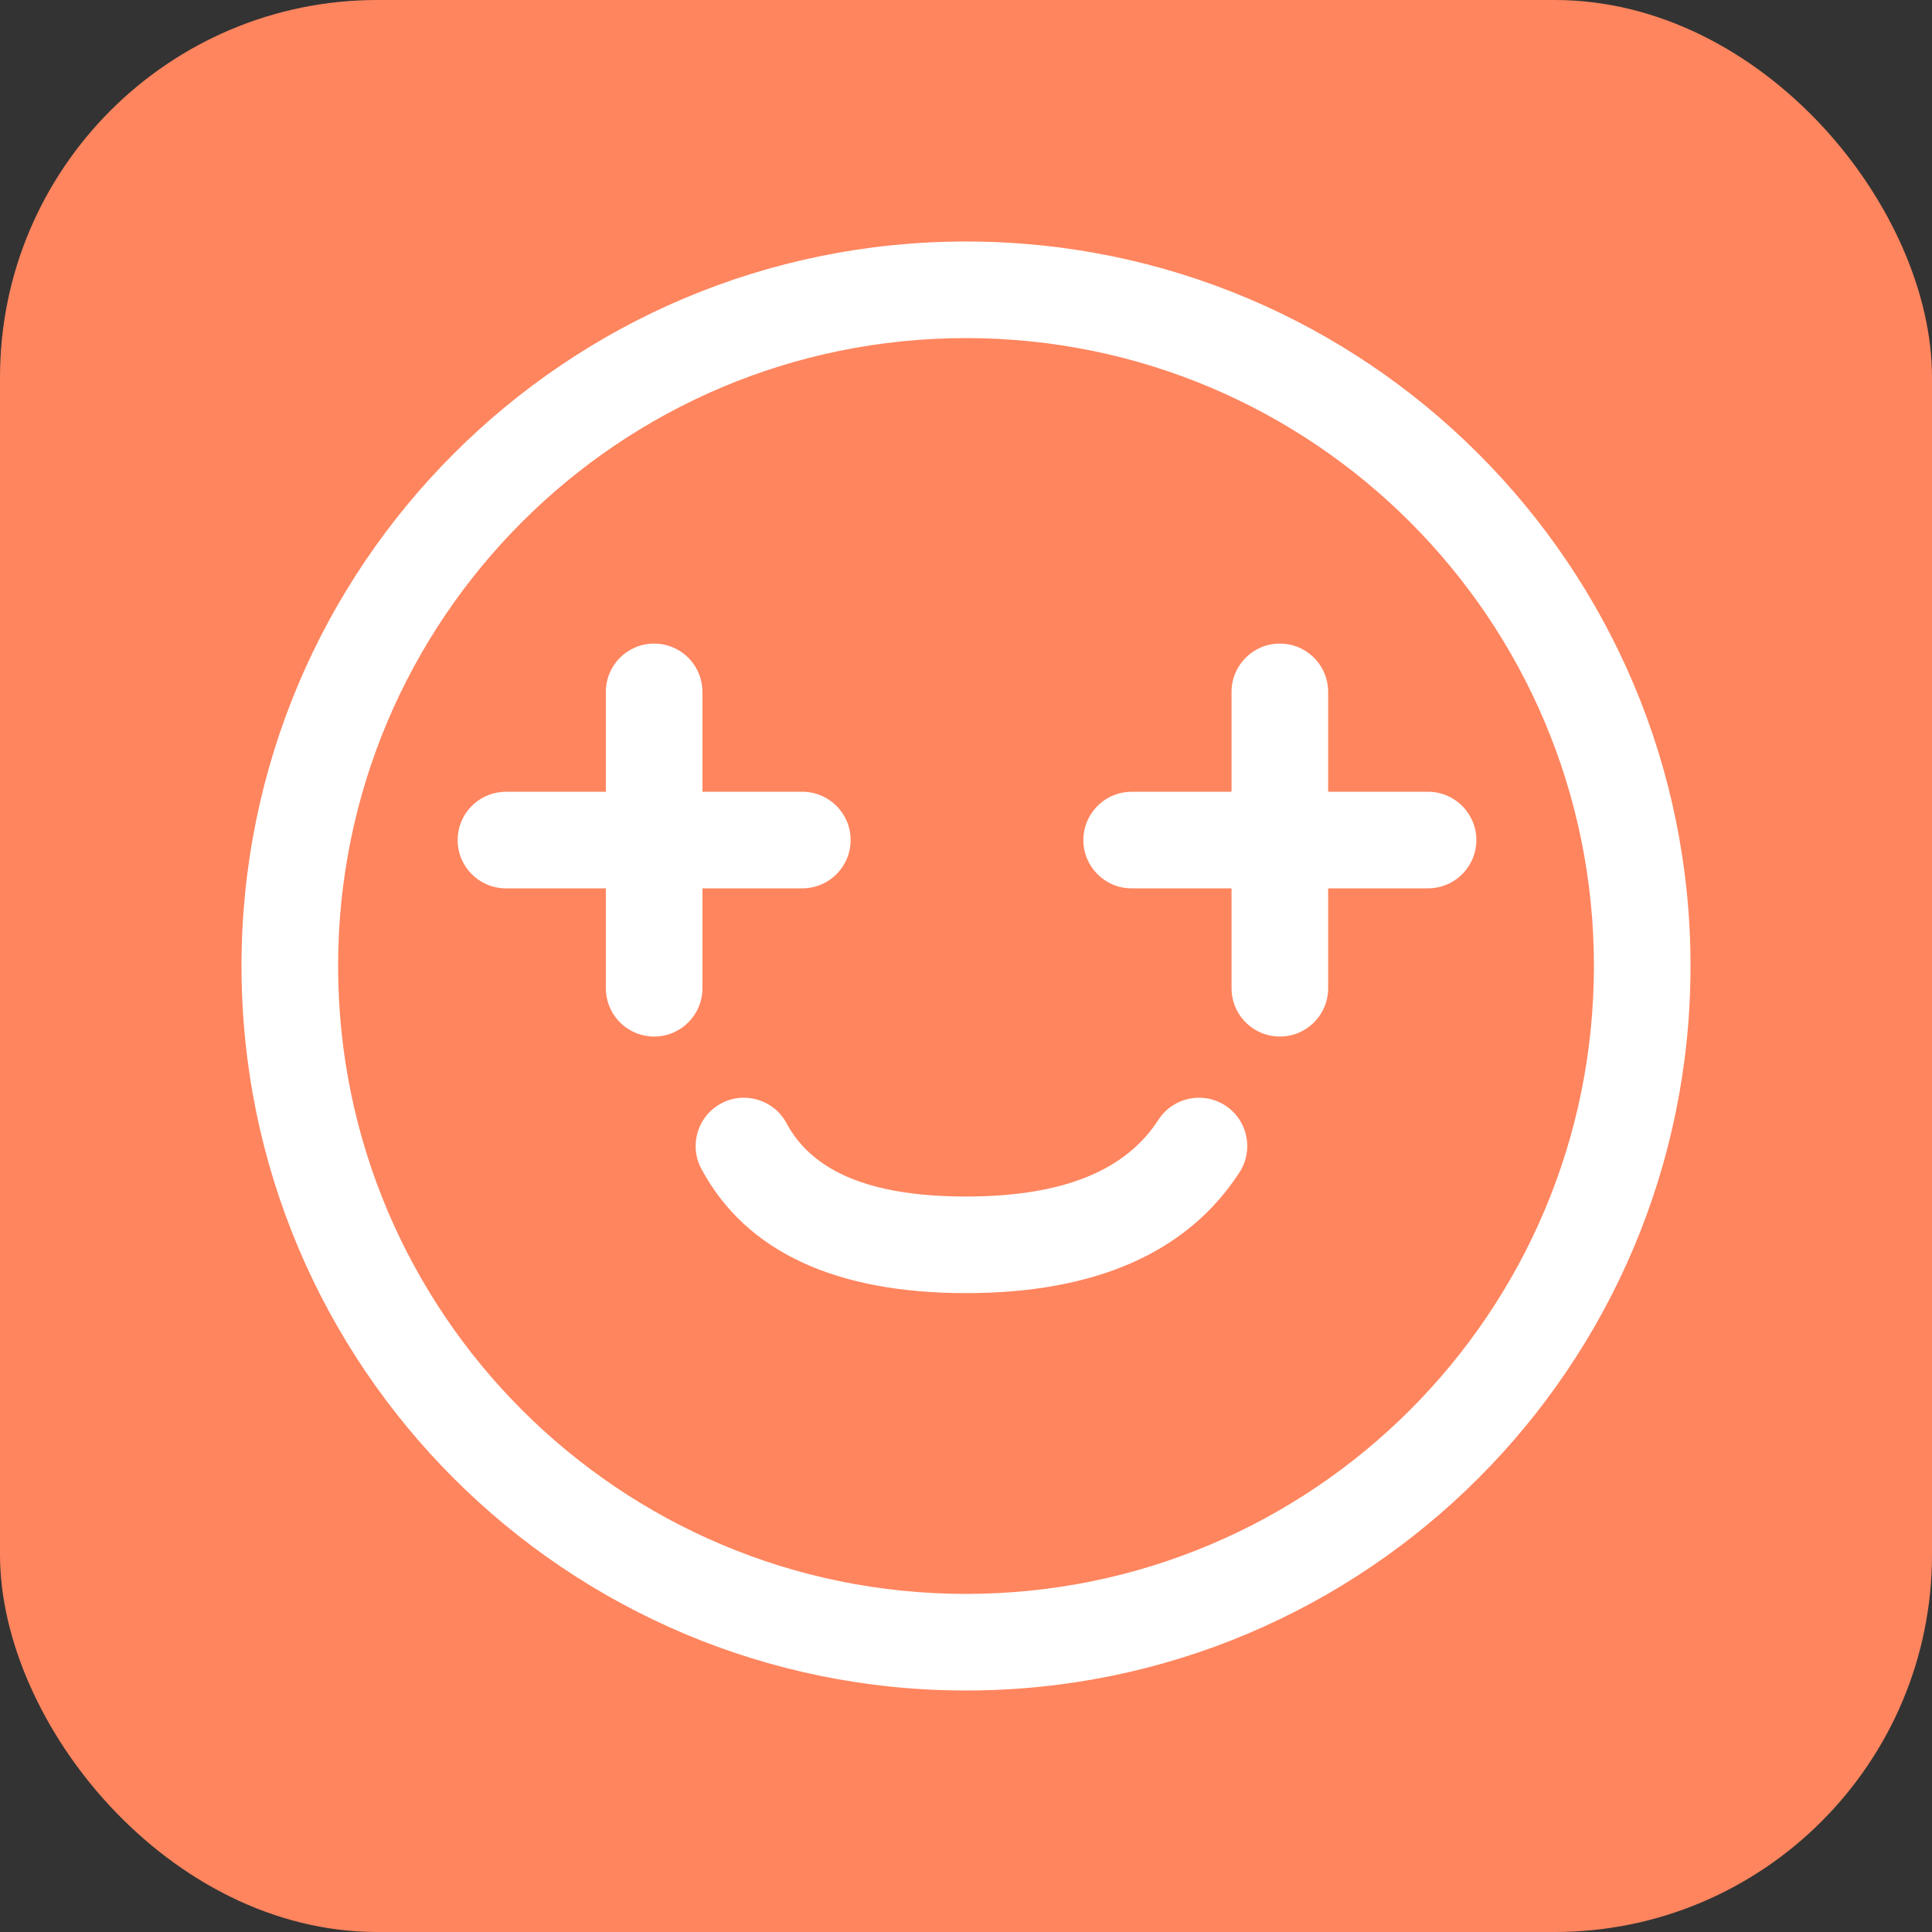
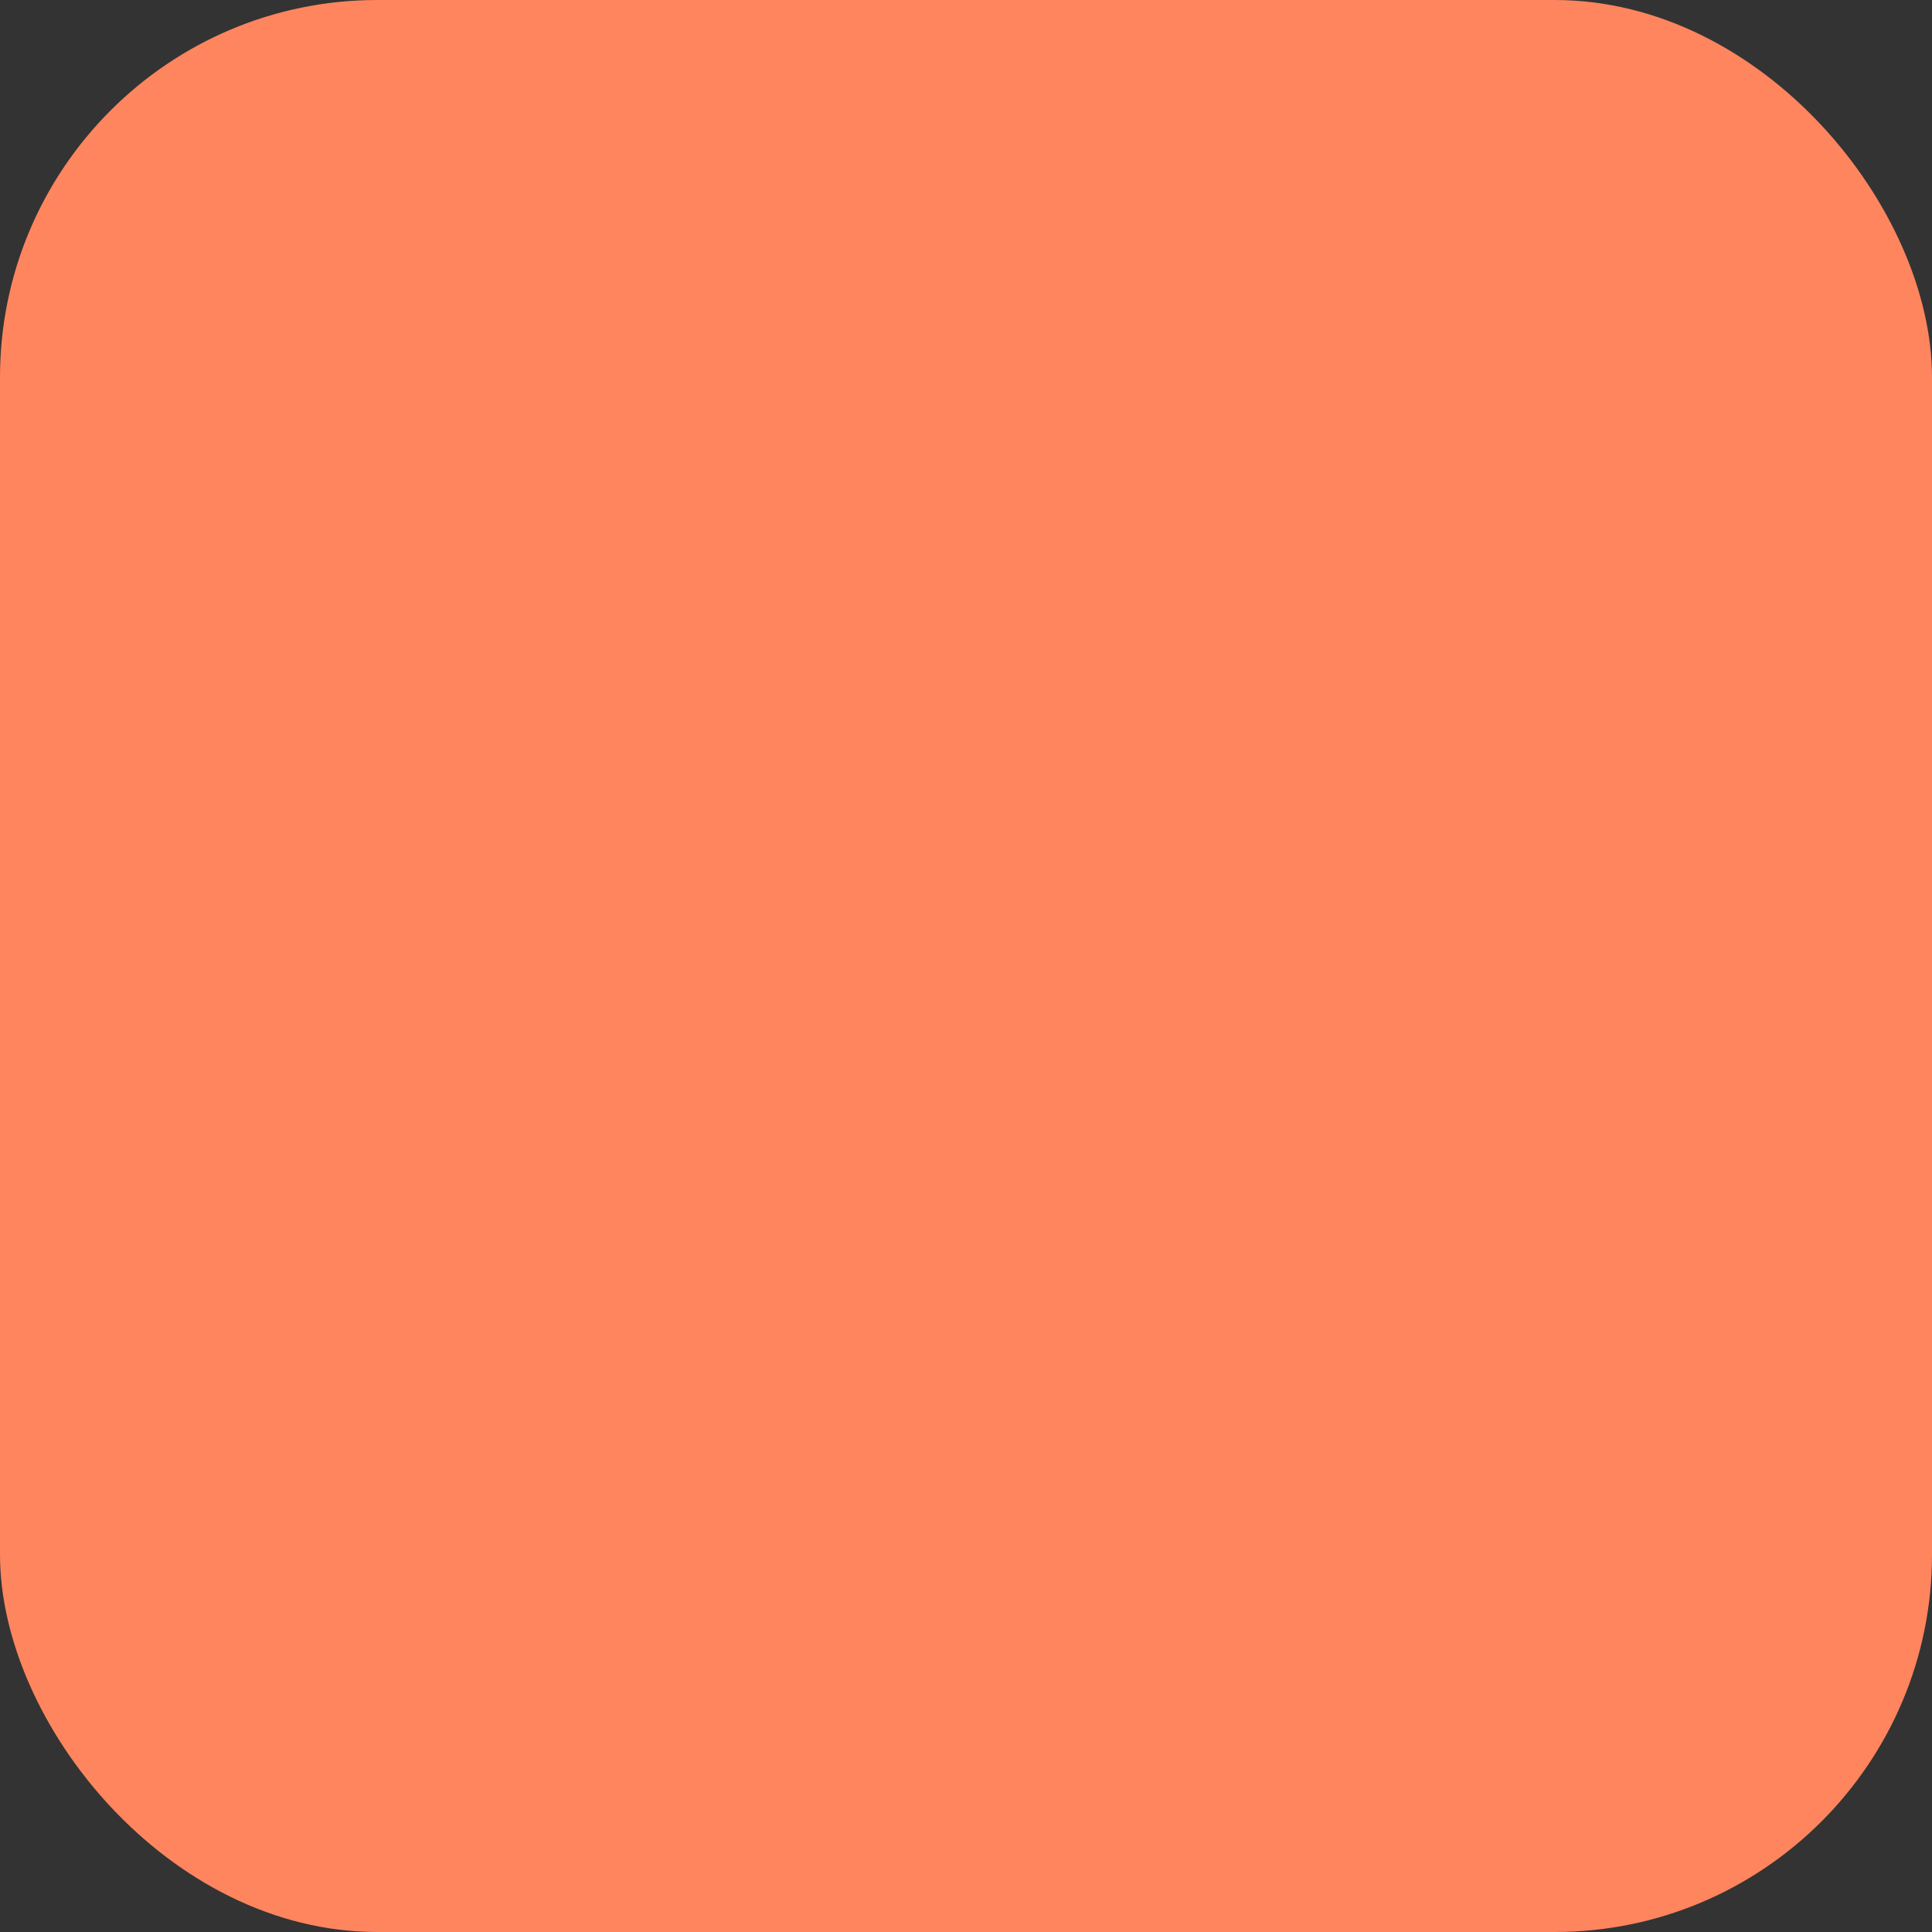
<svg xmlns="http://www.w3.org/2000/svg" width="512" height="512" viewBox="0 0 512 512" fill="none">
  <rect x="0" y="0" width="512" height="512" fill="#333333" stroke="none" />
  <g clip-path="url(#clip0_410_177)">
    <rect width="512" height="512" rx="100" fill="#FF855E" />
-     <path fill-rule="evenodd" clip-rule="evenodd" d="M256.003 64C362.043 64 448.005 149.961 448.005 256C448.005 362.039 362.043 448 256.003 448C149.963 448 64.001 362.039 64.001 256C64.001 149.961 149.963 64 256.003 64ZM256.003 89.6C164.102 89.6 89.601 164.1 89.601 256C89.601 347.9 164.102 422.4 256.003 422.4C347.904 422.4 422.405 347.9 422.405 256C422.405 164.1 347.904 89.6 256.003 89.6ZM225.427 222.625C225.427 215.556 219.696 209.825 212.627 209.825H186.154V183.352L186.111 182.303C185.577 175.724 180.07 170.552 173.354 170.552C166.284 170.552 160.554 176.283 160.554 183.352V209.825H134.081L133.031 209.868C126.452 210.402 121.28 215.909 121.28 222.625C121.28 229.694 127.011 235.425 134.081 235.425H160.554V261.898L160.596 262.948C161.13 269.526 166.638 274.698 173.354 274.698C180.423 274.698 186.154 268.967 186.154 261.898V235.425H212.627L213.677 235.383C220.255 234.849 225.427 229.341 225.427 222.625ZM391.247 222.625C391.247 215.556 385.516 209.825 378.447 209.825H351.974V183.352L351.932 182.303C351.398 175.724 345.89 170.552 339.174 170.552C332.105 170.552 326.374 176.283 326.374 183.352V209.825H299.901L298.851 209.868C292.273 210.402 287.1 215.909 287.1 222.625C287.1 229.694 292.831 235.425 299.901 235.425H326.374V261.898L326.416 262.948C326.95 269.526 332.458 274.698 339.174 274.698C346.243 274.698 351.974 268.967 351.974 261.898V235.425H378.447L379.497 235.383C386.075 234.849 391.247 229.341 391.247 222.625ZM324.688 292.959C318.75 289.122 310.827 290.825 306.99 296.762C298.364 310.111 281.905 317.091 256.003 317.091C230.398 317.091 215.23 310.343 208.434 297.663C205.095 291.432 197.337 289.088 191.106 292.427C184.875 295.767 182.531 303.525 185.87 309.756C197.783 331.985 221.848 342.691 256.003 342.691C289.861 342.691 314.56 332.217 328.492 310.656C332.329 304.719 330.626 296.795 324.688 292.959Z" fill="white" />
  </g>
  <defs>
    <clipPath id="clip0_410_177">
      <rect width="512" height="512" fill="white" />
    </clipPath>
  </defs>
</svg>